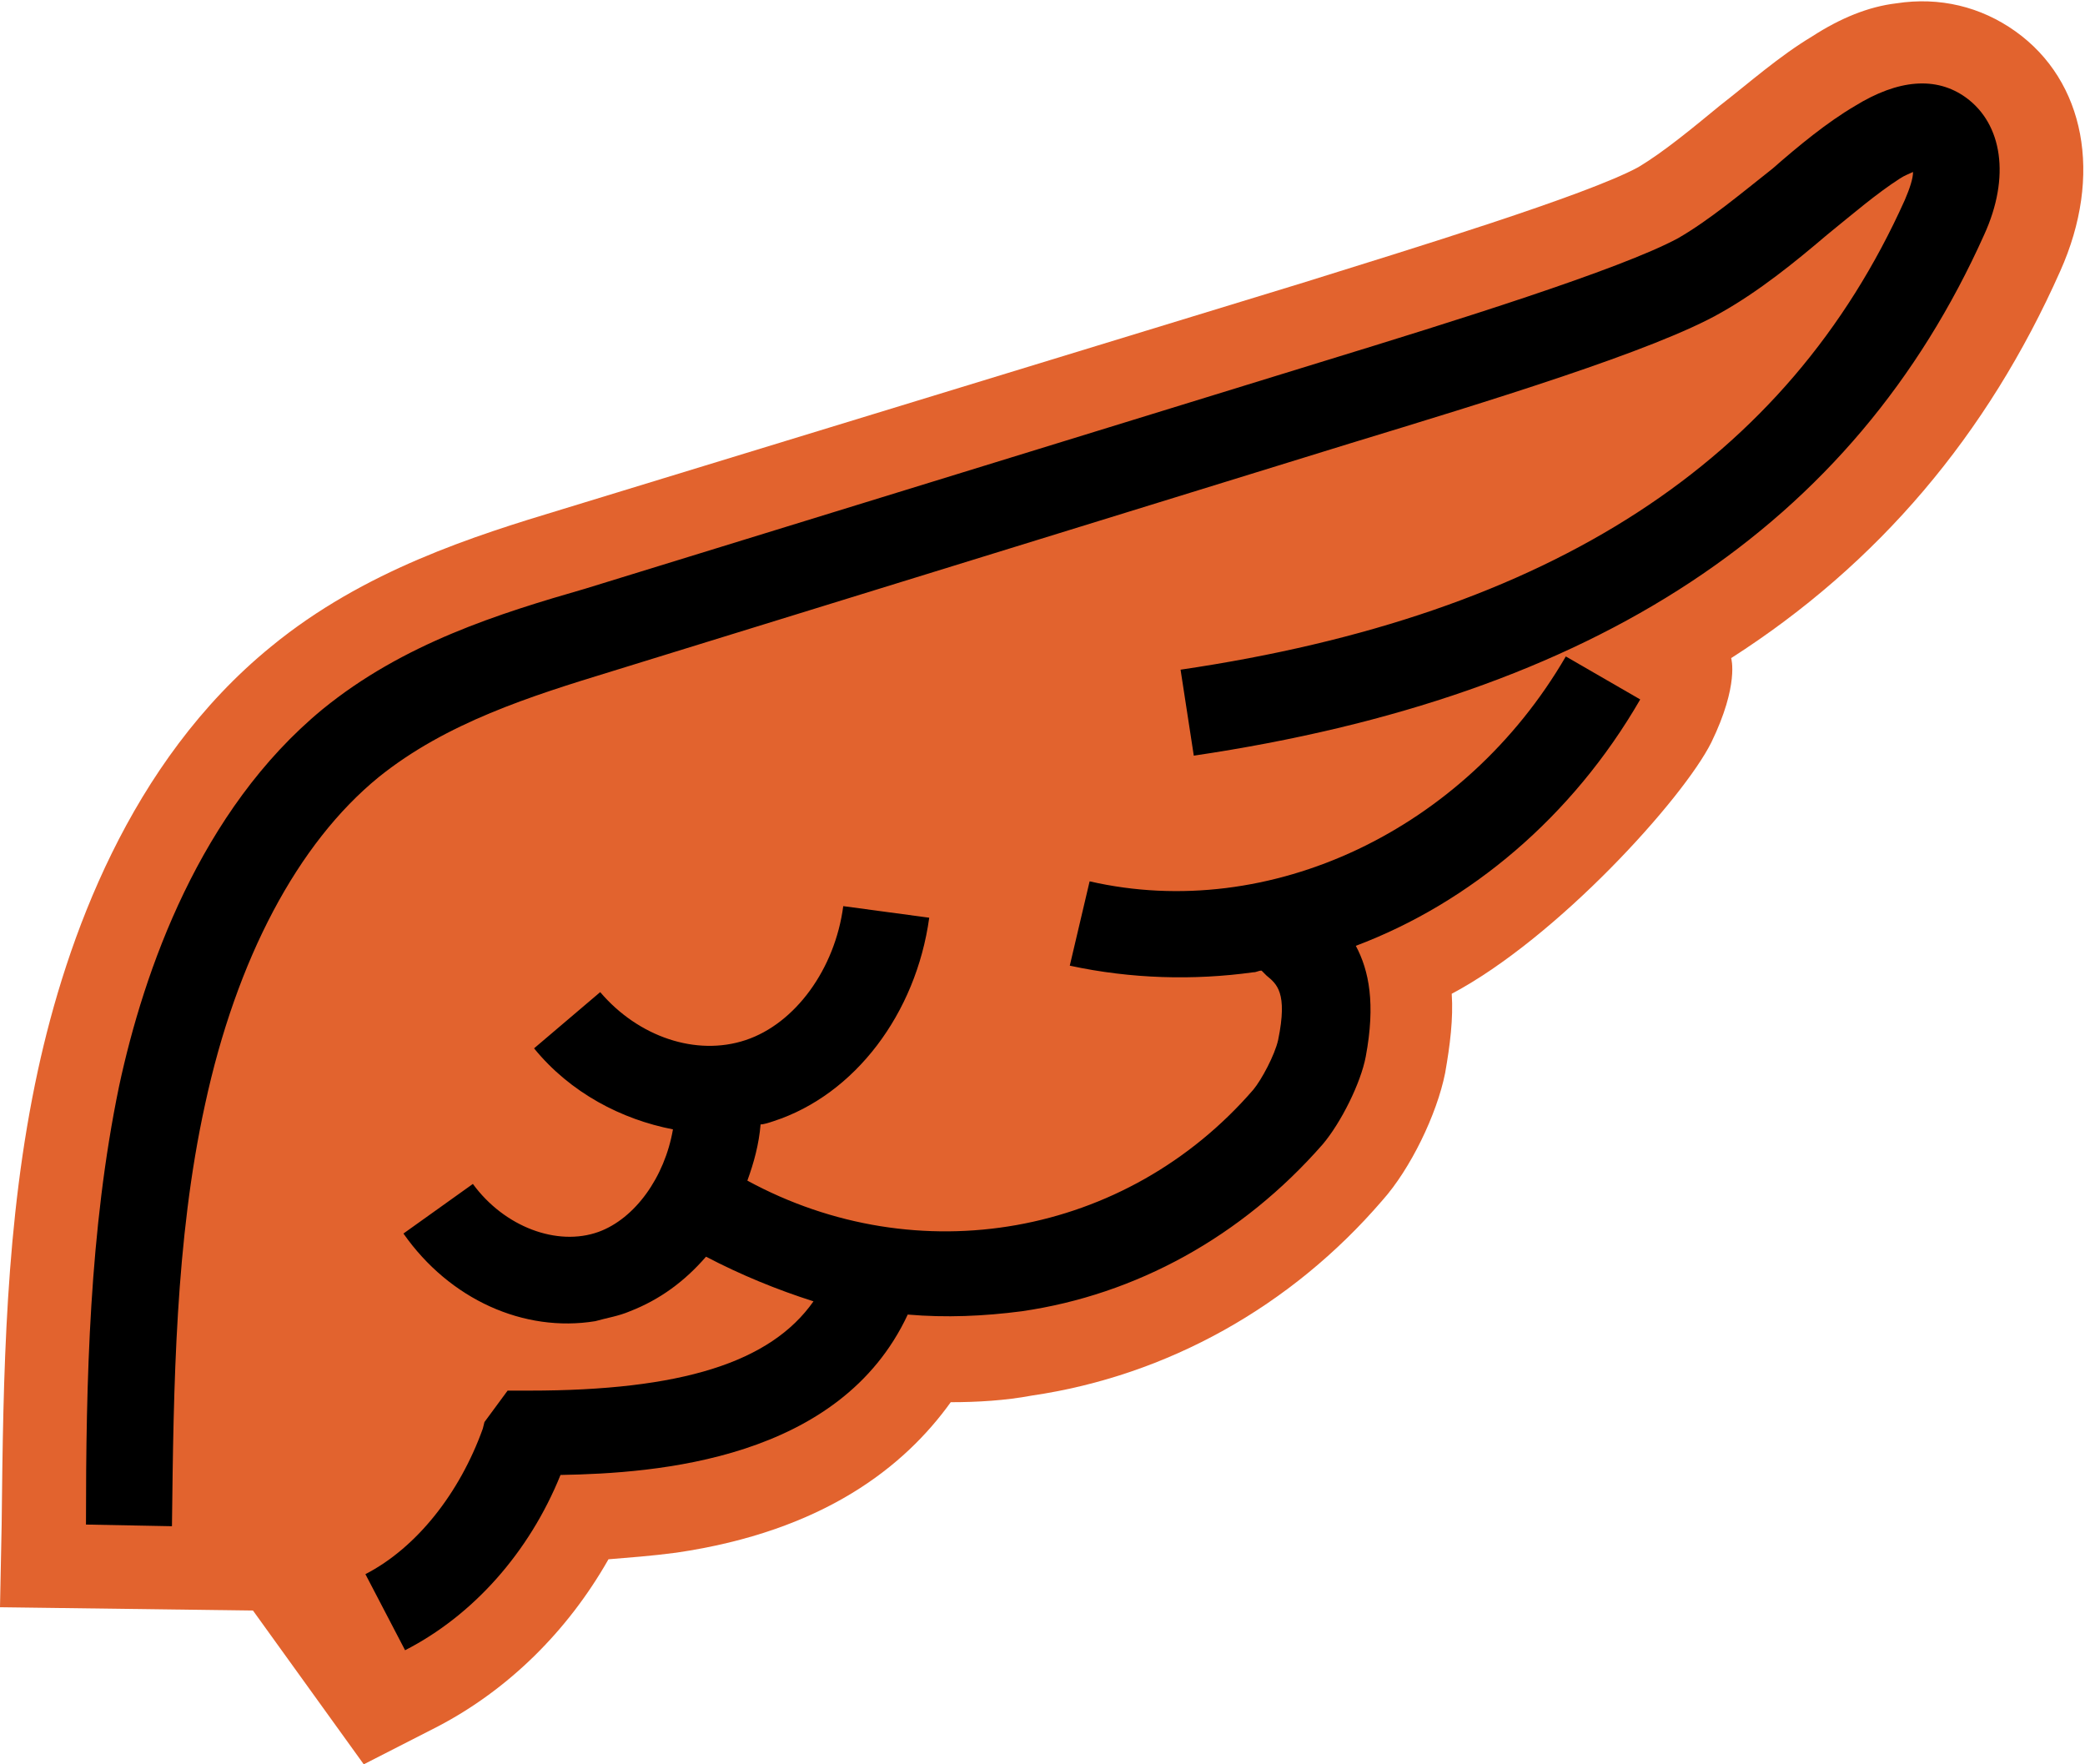
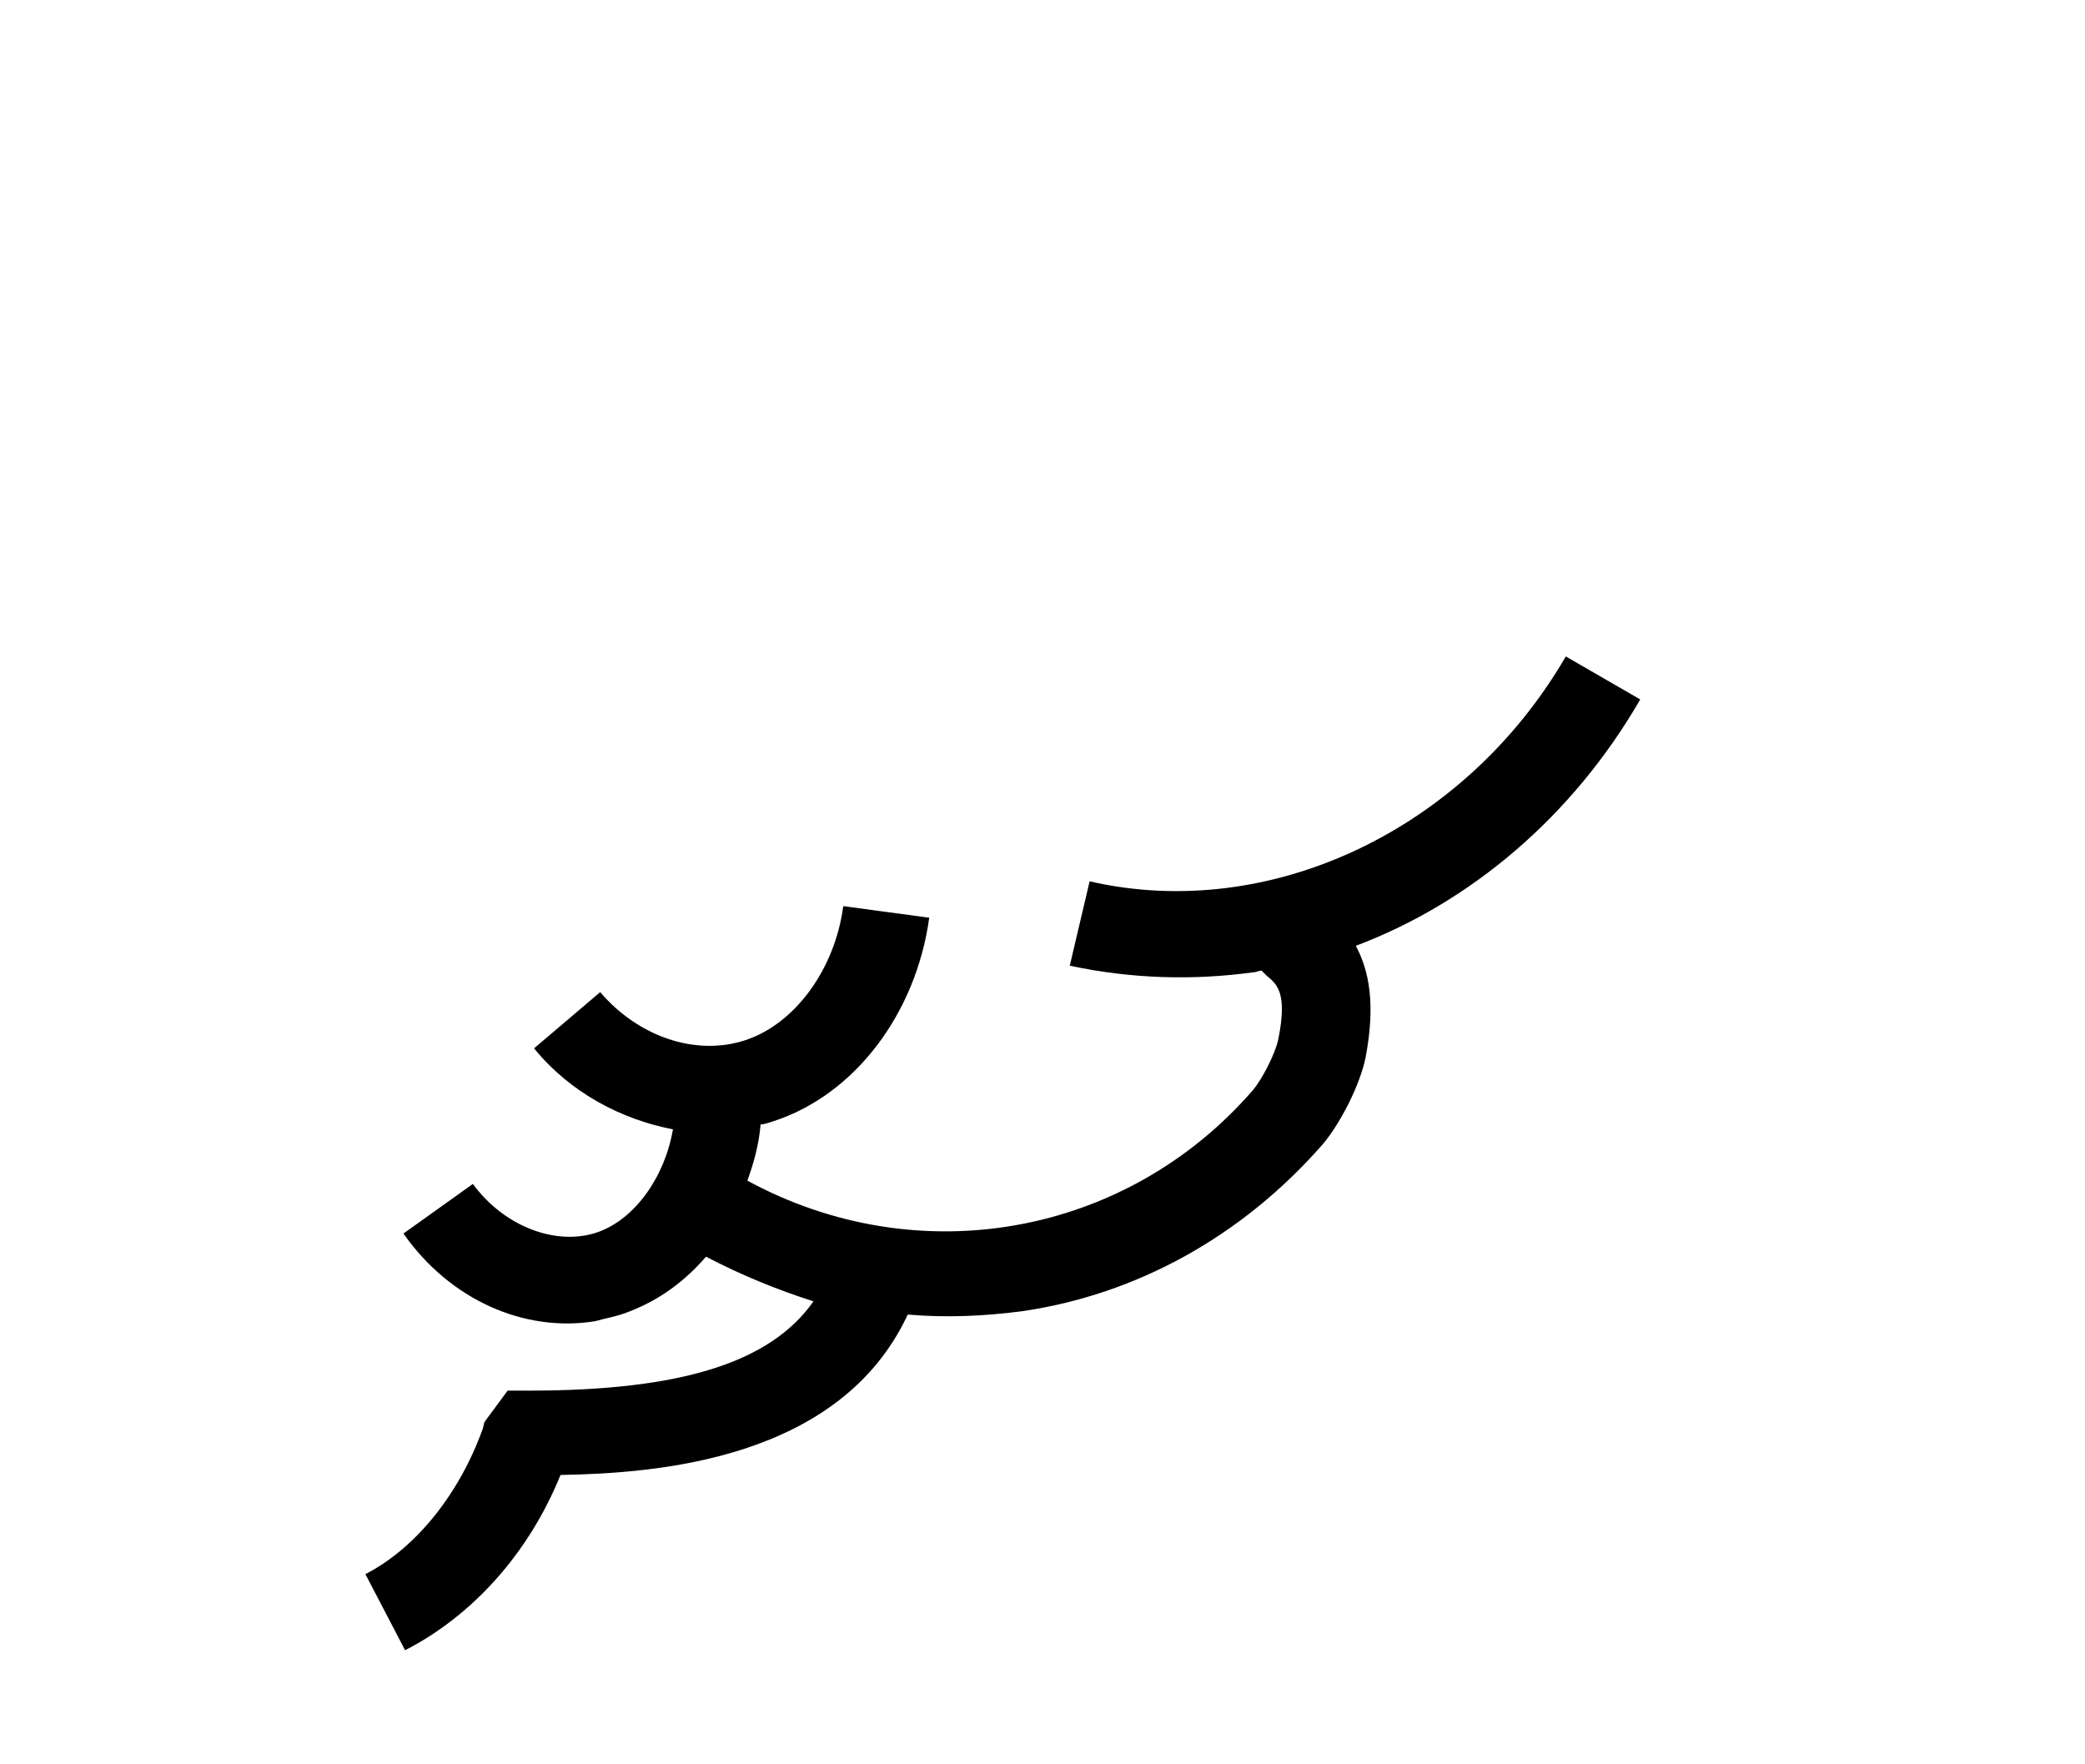
<svg xmlns="http://www.w3.org/2000/svg" version="1.1" id="Layer_2_00000076585847485005302470000001897266184171202964_" x="0px" y="0px" viewBox="0 0 126.1 106.7" style="enable-background:new 0 0 126.1 106.7;" xml:space="preserve">
  <style type="text/css"> .st0{fill:#E2632E;} </style>
  <g id="Layer_1-2">
    <g>
-       <path class="st0" d="M15.3,97.4l6.7,9.3l4.5-2.3c4.2-2.2,7.8-5.7,10.3-10.1c1.2-0.1,2.6-0.2,4.1-0.4c8.9-1.3,13.8-5.2,16.6-9.1 c1.6,0,3.3-0.1,4.9-0.4c8.2-1.2,15.7-5.4,21.2-11.8c1.7-1.9,3.3-5.2,3.8-7.7c0.3-1.7,0.5-3.3,0.4-4.8c6.4-3.4,14-11.8,15.7-15.2 c1.7-3.5,1.2-5.1,1.2-5.1c8.9-5.7,15.5-13.5,19.9-23.4c2.6-5.8,1.5-11.5-2.7-14.5c-2.1-1.5-4.6-2.1-7.2-1.7 c-1.7,0.2-3.4,0.9-5.1,2c-2,1.2-3.8,2.8-5.6,4.2c-1.7,1.4-3.4,2.8-4.9,3.7c-3.1,1.7-13.9,5-20.3,7L34,30.8 c-5.3,1.6-12,3.7-17.6,8.3C7.8,46.1,4,56.9,2.3,64.7c-2,9.2-2.1,18.5-2.2,27.5L0,97.2L15.3,97.4L15.3,97.4z" />
-       <path d="M7.2,65.7c1.5-7,4.9-16.7,12.3-22.8c4.9-4,10.7-5.8,15.9-7.3l44.8-13.8c7.5-2.3,17.8-5.5,21.3-7.4 c1.9-1.1,3.8-2.7,5.7-4.2c1.6-1.4,3.3-2.8,5-3.8c2.6-1.6,4.9-1.8,6.7-0.5c2.2,1.6,2.7,4.8,1.1,8.3c-7.9,17.6-23.5,27.9-47.8,31.5 l-0.8-5.2c22.4-3.3,36.7-12.6,43.8-28.4c0.3-0.7,0.5-1.3,0.5-1.7c-0.2,0.1-0.5,0.2-0.8,0.4c-1.4,0.9-2.8,2.1-4.4,3.4 c-2,1.7-4.1,3.4-6.4,4.7c-4,2.3-14.2,5.4-22.4,7.9L37,40.6c-4.9,1.5-10,3.1-14.1,6.4c-4.9,4-8.6,11-10.5,19.8 c-1.8,8.2-1.9,17-2,25.5l-5.2-0.1C5.2,83.5,5.4,74.4,7.2,65.7z" />
      <path d="M29.2,86.4l0.1-0.4l1.4-1.9h1.3c9.2,0,14.6-1.7,17.2-5.4C47,78,44.8,77.1,42.7,76c-1.3,1.5-2.8,2.6-4.6,3.3 c-0.7,0.3-1.4,0.4-2.1,0.6c-4.3,0.7-8.8-1.3-11.6-5.3l4.2-3c1.9,2.6,5.1,3.8,7.6,2.9c2.2-0.8,4-3.3,4.5-6.2 c-3.1-0.6-6.2-2.2-8.4-4.9l4-3.4c2.3,2.7,5.8,3.9,8.8,2.9c3-1,5.4-4.3,5.9-8.1l5.2,0.7c-0.8,5.8-4.5,10.7-9.4,12.3 C46.5,67.9,46.2,68,46,68c-0.1,1.2-0.4,2.3-0.8,3.4c10.3,5.6,22.9,3.4,30.6-5.5c0.5-0.6,1.3-2.1,1.5-3c0.6-2.9-0.1-3.4-0.7-3.9 c-0.1-0.1-0.2-0.2-0.3-0.3c-0.2,0-0.3,0.1-0.5,0.1c-3.6,0.5-7.4,0.4-11.1-0.4l1.2-5.1c10.9,2.5,22.7-3.1,28.8-13.6l4.5,2.6 c-4.1,7.1-10.3,12.3-17.2,14.9c0.8,1.5,1.2,3.5,0.6,6.7c-0.3,1.6-1.5,4-2.6,5.3c-4.9,5.6-11.3,9.1-18.2,10.1 c-2.3,0.3-4.6,0.4-6.9,0.2c-4.1,8.8-15.2,9.6-21,9.7c-1.9,4.7-5.3,8.5-9.4,10.6l-2.4-4.6C25.2,93.6,27.8,90.3,29.2,86.4L29.2,86.4 z" />
    </g>
  </g>
</svg>